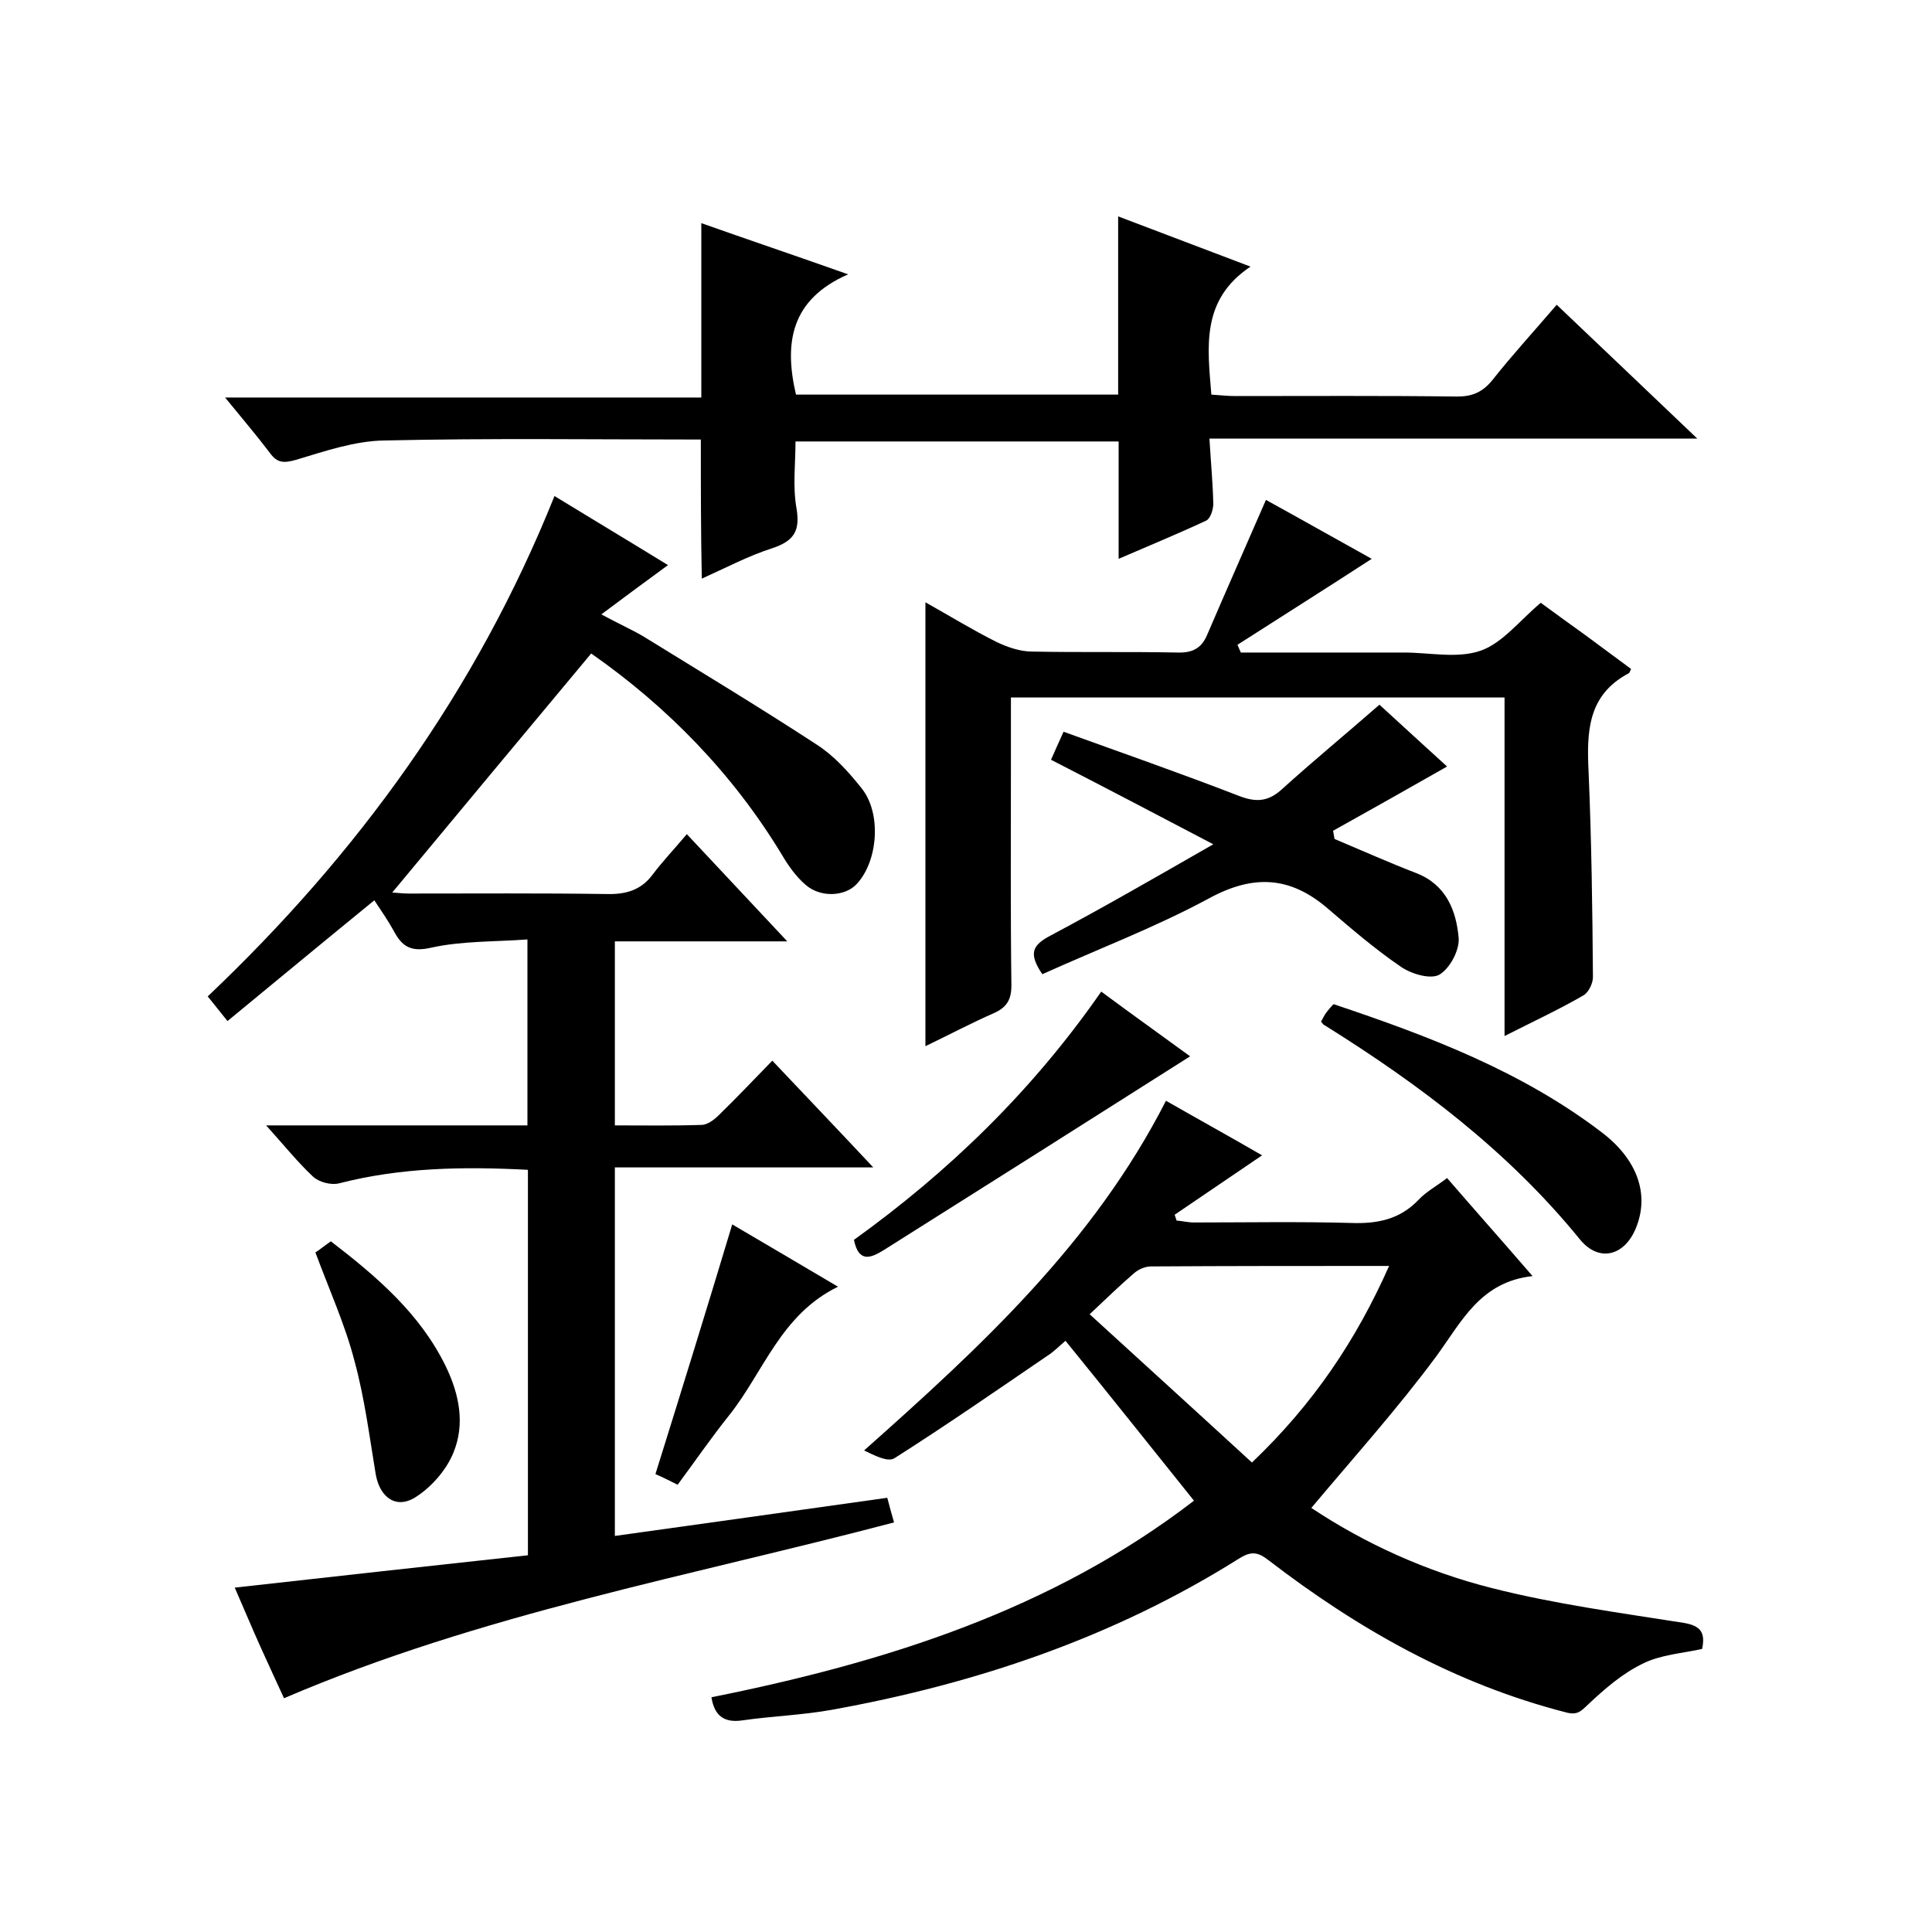
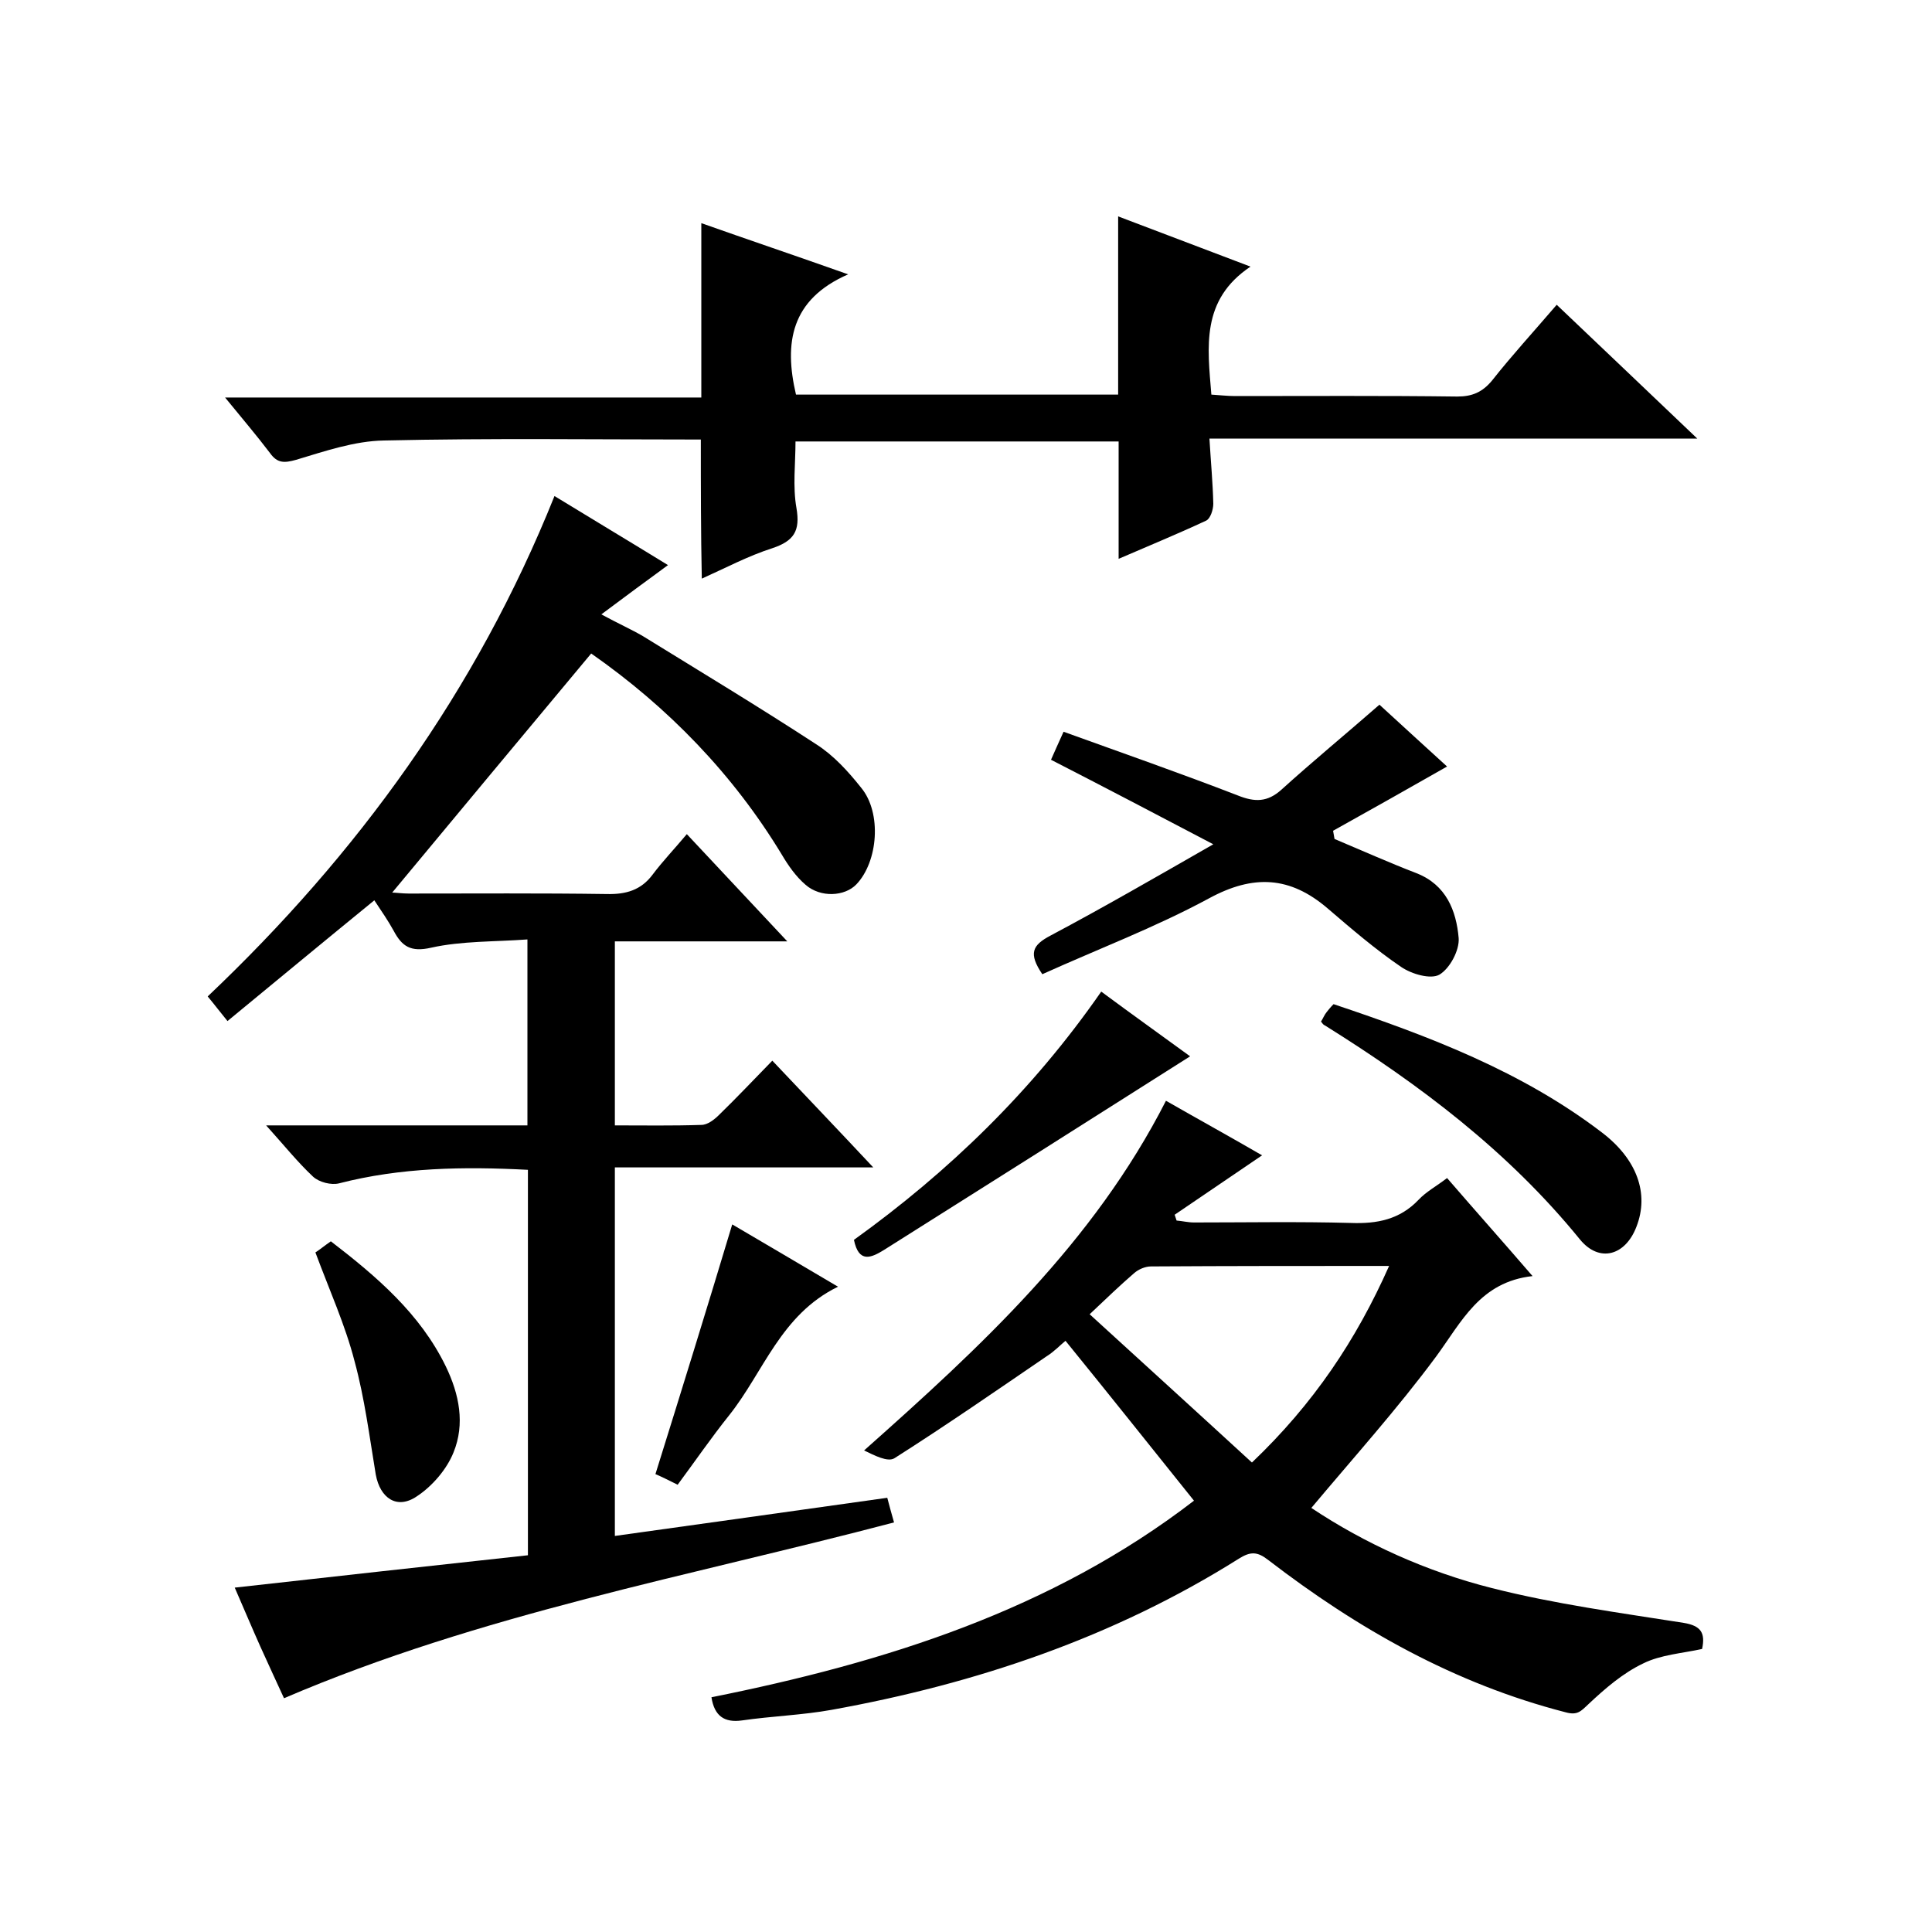
<svg xmlns="http://www.w3.org/2000/svg" enable-background="new 0 0 400 400" viewBox="0 0 400 400">
  <path d="m122.4 135.3c-14 16.8-27.6 33.1-41.2 49.5.7 0 2.1.2 3.4.2 13.7 0 27.3-.1 41 .1 4 .1 7.1-.8 9.5-4 2.1-2.8 4.5-5.3 7.1-8.4 7.3 7.8 13.7 14.6 20.8 22.2-12.5 0-24 0-35.7 0v38.1c6 0 11.9.1 17.9-.1 1.3 0 2.7-1.1 3.7-2.1 3.6-3.5 7-7.1 11-11.2 6.9 7.3 13.6 14.3 20.9 22.1-18.3 0-35.7 0-53.5 0v76.3c18.7-2.6 37.2-5.2 56.4-7.9.4 1.6.9 3.3 1.4 5.1-42.5 11.2-85.5 18.9-126.3 36.4-1.5-3.2-3.2-7-4.9-10.7-1.7-3.8-3.3-7.6-5.3-12.2 20.5-2.3 40.5-4.5 60.7-6.7 0-26.7 0-53.1 0-79.8-13.3-.7-26.3-.5-39.1 2.8-1.6.4-4.1-.2-5.4-1.4-3.2-3-6-6.5-9.7-10.6h54.1c0-12.9 0-25.3 0-38.5-6.8.5-13.6.3-19.9 1.7-4.3 1-6.1-.3-7.8-3.5-1.1-2-2.4-3.9-4-6.3-10.3 8.4-20.2 16.6-30.4 25-1.4-1.7-2.6-3.3-4.1-5.1 31-29.4 55.6-63.2 71.8-103.6 8 4.9 15.7 9.5 23.5 14.3-4.4 3.2-8.7 6.4-13.8 10.2 3.7 2 6.2 3.1 8.6 4.5 12 7.4 24.1 14.7 35.9 22.4 3.6 2.3 6.6 5.6 9.3 9 4.3 5.2 3.5 15.3-1 20-2.4 2.5-7.4 2.8-10.5.1-2-1.7-3.6-4-4.9-6.2-10.1-16.7-23.6-30.6-39.5-41.7z" />
  <path d="m241.4 227.9c7 4 13.7 7.7 19.9 11.3-6 4.1-12.1 8.2-18.1 12.3.1.4.3.8.4 1.2 1.2.1 2.4.4 3.6.4 10.8 0 21.7-.2 32.5.1 5.4.2 10.1-.7 14-4.8 1.6-1.7 3.7-2.8 5.9-4.5 5.7 6.6 11.4 13 17.7 20.3-10.9 1.2-14.7 9.5-20 16.7-8 10.8-17 20.8-25.8 31.3 11.1 7.4 23.9 13.2 37.4 16.6 13 3.3 26.4 5.1 39.7 7.2 3.6.6 4.5 2.1 3.8 5.4-4.1.9-8.6 1.2-12.2 3-4.2 2-7.9 5.2-11.3 8.4-1.6 1.5-2.3 2.4-4.8 1.7-22.9-5.9-42.9-17.2-61.5-31.5-2.3-1.8-3.7-1.8-6.1-.3-25.9 16.3-54.4 25.9-84.3 31.3-6.1 1.1-12.4 1.3-18.6 2.2-3.6.5-5.7-.9-6.3-4.8 35.9-7.2 70.4-18 99.9-40.7-8.9-11.1-17.5-21.9-26.6-33.1-1 .8-2.3 2.2-3.9 3.2-10.4 7.1-20.8 14.3-31.5 21.1-1.4.9-4.2-.6-6.3-1.6 24.3-21.6 47.5-43 62.5-72.4zm17.8 74.9c12.8-12.2 21.6-25.4 28.4-40.7-17 0-33.1 0-49.3.1-1.2 0-2.6.6-3.5 1.4-2.9 2.5-5.6 5.1-9.2 8.5 11.6 10.6 22.5 20.5 33.6 30.7z" />
  <path d="m145.1 91c-22 0-43.8-.3-65.6.2-6.1.1-12.2 2.2-18.2 4-2.5.7-3.9.7-5.4-1.4-2.8-3.7-5.8-7.2-9.3-11.5h98.6c0-12.3 0-24 0-36.1 9.6 3.4 19.4 6.7 30.4 10.6-11.9 5.2-13.3 14.2-10.8 24.9h66.7c0-12.2 0-24.3 0-36.9 8.7 3.3 17.4 6.6 27.4 10.4-10.3 6.9-8.9 16.6-8.1 26.5 1.7.1 3.3.3 4.9.3 15.3 0 30.7-.1 46 .1 3.1 0 5.2-.9 7.2-3.3 4.1-5.2 8.6-10.1 13.4-15.7 9.6 9.1 18.9 18 29.1 27.7-34 0-67.2 0-101 0 .3 5 .7 9.2.8 13.5 0 1.2-.6 3.1-1.5 3.5-6 2.8-12.1 5.3-18.1 7.9 0-8.2 0-16.1 0-24.3-22.2 0-44.5 0-66.9 0 0 4.6-.6 9.3.2 13.8.8 4.7-.5 6.8-5 8.3-5 1.6-9.7 4.1-14.6 6.3-.2-9.6-.2-18.9-.2-28.8z" />
-   <path d="m311.5 214.5c0-24.1 0-47.1 0-70.1-34.2 0-68 0-102.2 0v14.1c0 15.2-.1 30.3.1 45.5 0 2.9-.9 4.5-3.5 5.7-4.8 2.1-9.5 4.6-14.3 6.9 0-30.7 0-61 0-91.9 5 2.8 9.7 5.7 14.7 8.2 2.3 1.1 4.9 2 7.4 2 10 .2 20 0 30 .2 3.1.1 5-.8 6.2-3.6 4-9.3 8.1-18.6 12.2-28 7.1 3.9 14.5 8.1 21.9 12.2-9.4 6.1-18.6 11.9-27.8 17.8.2.5.5 1.1.7 1.6h31.3 2.5c5.3 0 11.1 1.3 15.9-.4 4.5-1.6 8-6.2 12.4-9.9 2.7 2 5.9 4.3 9.1 6.6 3.2 2.4 6.4 4.7 9.6 7.1-.2.4-.3.8-.5.9-8.5 4.5-8.7 12.1-8.3 20.4.6 14.1.8 28.3.9 42.5 0 1.3-.9 3.2-2 3.8-5 2.9-10.2 5.3-16.3 8.4z" />
  <path d="m285.6 145.9c4.8 4.4 9.6 8.8 14 12.8-7.9 4.5-15.7 8.9-23.6 13.3.1.6.2 1.1.3 1.7 5.7 2.4 11.3 4.9 17 7.1 6.1 2.4 8.2 7.7 8.7 13.4.2 2.5-1.8 6.3-4 7.6-1.8 1-5.7-.1-7.9-1.6-5.3-3.6-10.3-7.9-15.2-12.1-7.8-6.7-15.4-7.1-24.6-2.1-11.1 6-23 10.5-34.5 15.7-2.9-4.3-2.1-6 1.7-8 11.1-5.9 22-12.2 33.7-18.9-11.8-6.2-22.5-11.8-33.6-17.5.8-1.8 1.5-3.4 2.6-5.8 12.2 4.4 24.2 8.6 36.1 13.2 3.5 1.4 6.1 1.4 9-1.2 6.4-5.8 13.2-11.4 20.3-17.6z" />
  <path d="m273.5 211.5c.4-.6.7-1.4 1.2-2 .4-.5.8-1 1.4-1.6 19.7 6.6 39 13.9 55.6 26.6 7.2 5.5 9.8 12.6 7.1 19.5-2.3 6-7.7 7.5-11.7 2.6-14.8-18.2-33.1-32-52.8-44.3-.3-.1-.5-.4-.8-.8z" />
  <path d="m228 205.3c6.6 4.9 12.8 9.3 18.4 13.4-21.1 13.4-42.3 26.8-63.4 40.1-2.6 1.6-5.2 2.8-6.2-2.1 19.6-14.1 36.9-30.8 51.2-51.4z" />
  <path d="m65.3 259.3c.8-.5 1.9-1.4 3.2-2.3 9.5 7.3 18.5 15 23.8 25.9 2.8 5.8 4 11.9 1.6 17.8-1.4 3.5-4.4 7-7.6 9.1-4.1 2.8-7.6.4-8.5-4.5-1.3-7.8-2.3-15.8-4.4-23.5-1.9-7.4-5.2-14.7-8.1-22.5z" />
  <path d="m151.6 253.5c7 4.1 14.1 8.3 21.9 12.9-11.9 5.8-15.4 17.7-22.6 26.7-3.6 4.5-6.9 9.3-10.6 14.3-1.8-.9-3.4-1.7-4.6-2.2 5.4-17.3 10.7-34.4 15.9-51.7z" />
</svg>